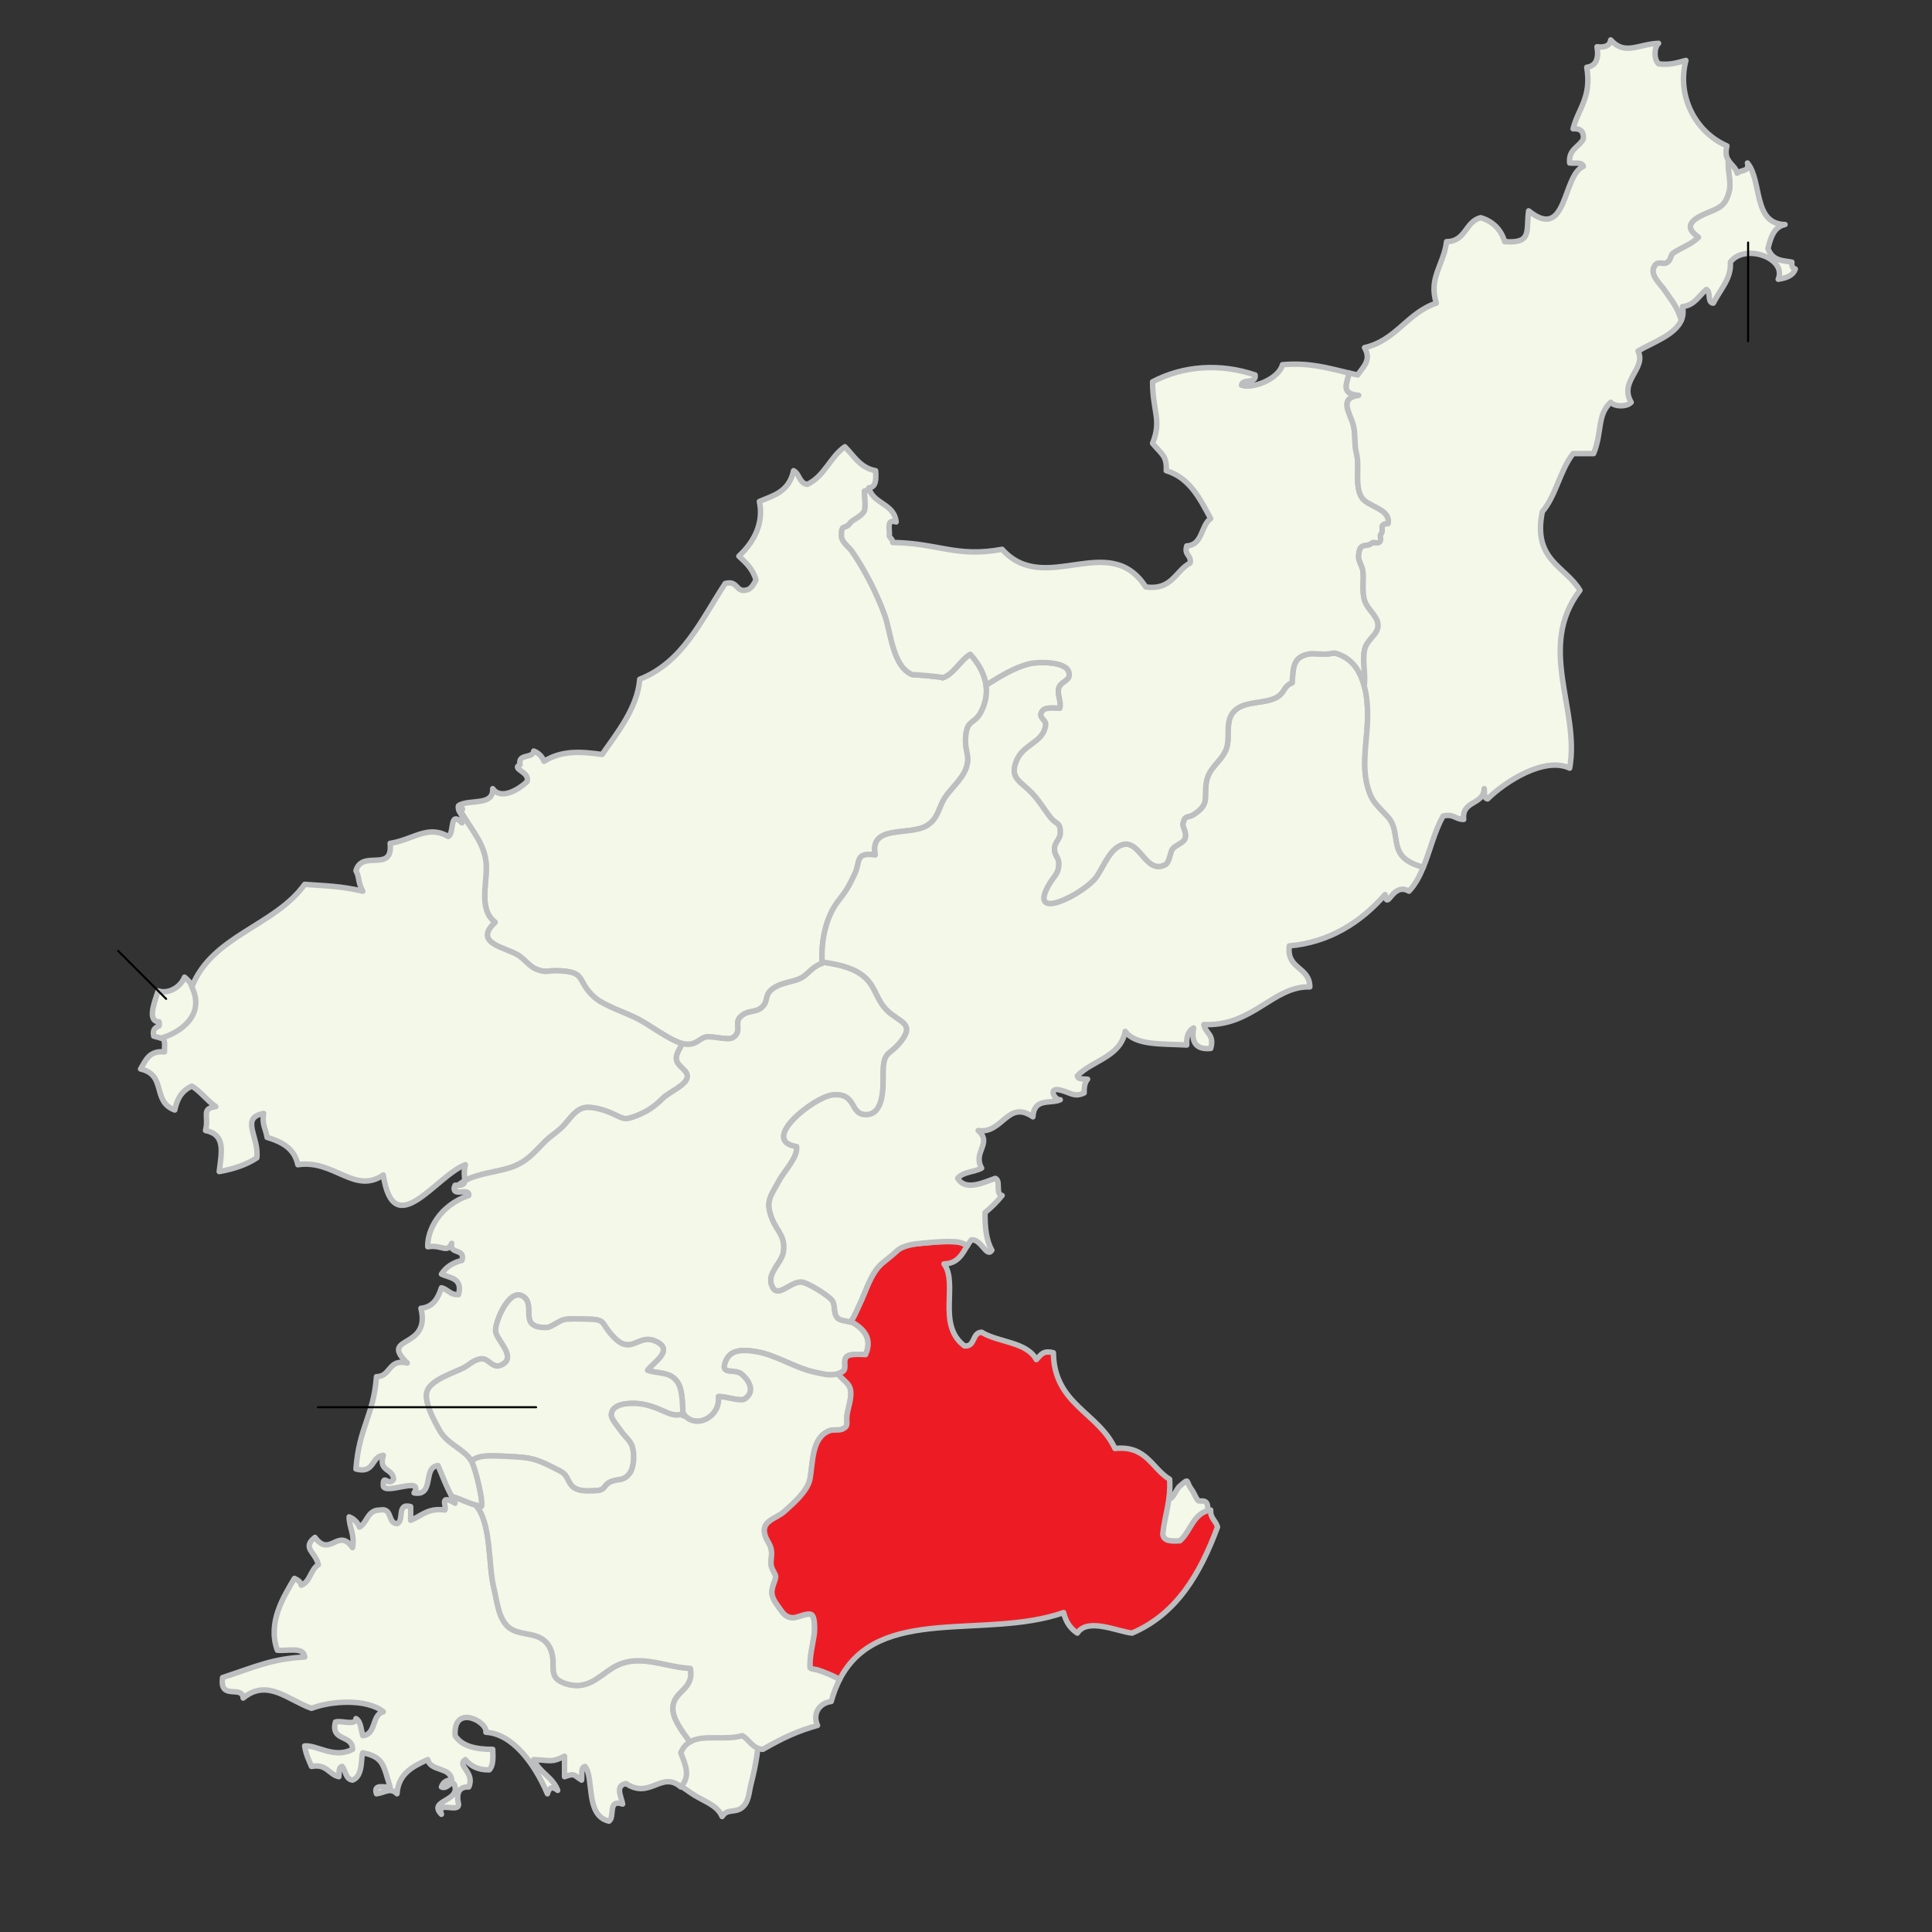
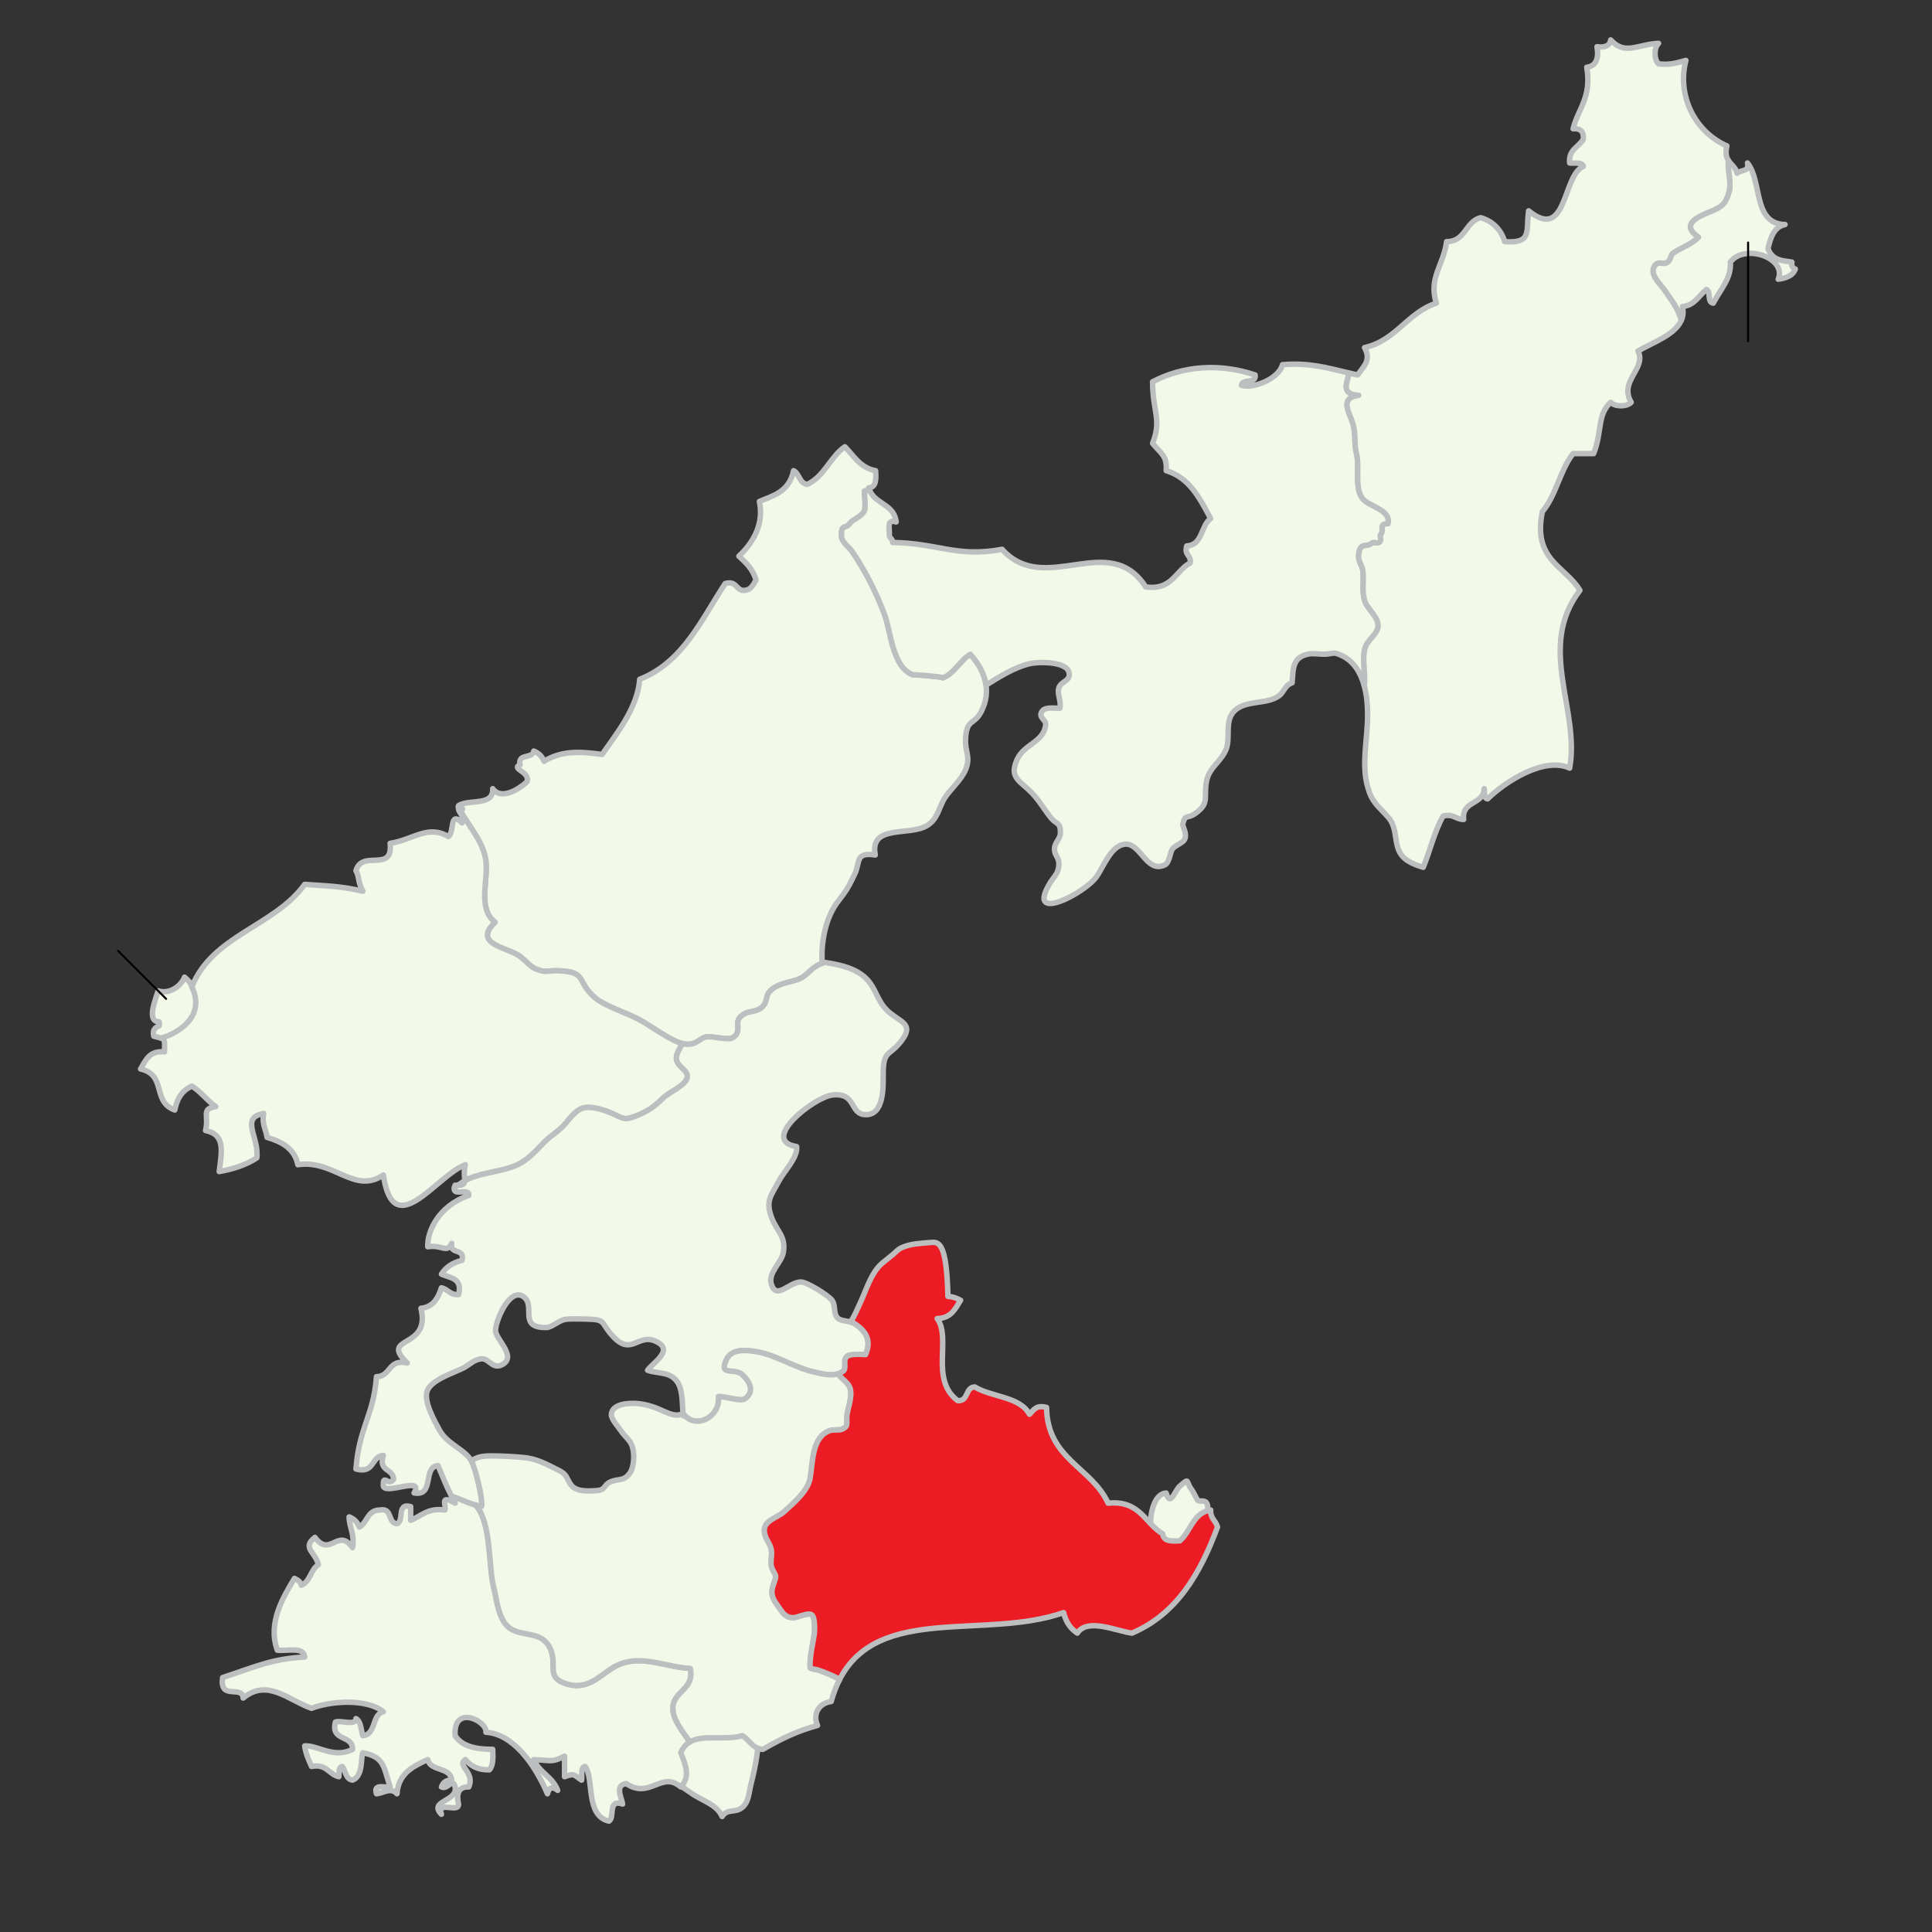
<svg xmlns="http://www.w3.org/2000/svg" version="1.0" id="Layer_1" width="708.661" height="708.661" viewBox="0 0 708.661 708.661" overflow="visible" enable-background="new 0 0 708.661 708.661" xml:space="preserve">
  <rect x="0" y="0" width="708.661" height="708.661" fill="#333333" stroke="none" />
  <path fill-rule="evenodd" clip-rule="evenodd" fill="#F3F8E8" stroke="#BCBEC0" stroke-width="2" stroke-linecap="round" stroke-linejoin="round" d="  M70.372,361.735c-0.444-1.249-1.658-2.488-2.694-3.315c-1.295,3.403-5.603,6.373-9.673,5.035  c-0.843,3.012-4.491,11.213,0.364,11.361c0.064-0.109,0.099,1.599-0.013,1.455c-1.828,0.812-2.379,1.67-1.975,3.791  c6.347,1.675,15.445,4.714,18.756-4.238c2.327-6.292-3.395-10.681-5.308-15.173" />
  <path fill-rule="evenodd" clip-rule="evenodd" fill="#F3F8E8" stroke="#BCBEC0" stroke-width="2" stroke-linecap="round" stroke-linejoin="round" d="  M442.048,561.118c0.521-1.667,1.591-8.155,0.567-9.779c-0.886-1.404-2.723-0.315-3.274-1.033c-0.756-0.979-1.528-2.985-2.17-3.816  c-2.486-3.223-0.557-4.648-4.469-1.34c-1.639,1.387-3.451,7.822-4.954,2.492c-6.09,0.384-7.326,14.618-3.604,18.77  c6.119,6.823,14.608-0.975,18.444-5.293" />
  <path fill-rule="evenodd" clip-rule="evenodd" fill="#F3F8E8" stroke="#BCBEC0" stroke-width="2" stroke-linecap="round" stroke-linejoin="round" d="  M278.423,633.177c0,7.698-1.145,14.143-3.01,21.46c-0.717,2.812-0.709,6.486-3.343,8.486c-2.581,1.959-5.25,0.154-7.206,3.184  c-1.847-4.46-7.475-5.829-11.352-8.612c-3.69-2.649-10.228-6.459-11.416-10.485c-2.813-9.534,8.796-12.018,15.159-13.479  c4.496-1.033,18.735-5.398,21.167,0.531" />
  <path fill-rule="evenodd" clip-rule="evenodd" fill="#FFFFFF" stroke="#BCBEC0" stroke-width="2" stroke-linecap="round" stroke-linejoin="round" d="  M168.841,295.171c-0.103,0.05-0.194,0.111-0.291,0.167l1.104,1.472C169.433,296.296,169.15,295.742,168.841,295.171z" />
  <path fill-rule="evenodd" clip-rule="evenodd" fill="#F3F8E8" stroke="#BCBEC0" stroke-width="2" stroke-linecap="round" stroke-linejoin="round" d="  M181.588,338.289c-8.16,7.702,3.604,9.129,8.427,12.039c2.043,1.232,4.439,4.3,6.519,5.1c4.111,1.578,3.671,0.532,7.785,0.64  c11.292,0.294,6.781,3.647,13.772,9.781c3.66,3.211,11.57,5.562,16.513,8.224c4.149,2.232,12.108,8.272,16.507,8.889  c4.474,0.626,5.296-2.171,8.042-2.625c2.128-0.351,7.889,1.335,9.584,0.318c3.65-2.19,0.593-5.251,2.67-7.47  c2.766-2.952,5.654-1.462,8.121-3.748c2.775-2.569,0.269-4.741,5.017-7.472c2.887-1.66,7.135-1.928,9.569-3.341  c2.444-1.42,3.979-4.145,7.492-5.246c-0.573-7.461,1.158-16.816,5.797-22.754c3.232-4.137,3.995-5.554,6.158-10.111  c2.029-4.278,0.038-8.043,7.49-6.9c-2.202-11.439,12.783-6.772,19.125-10.879c4.073-2.638,4.079-6.524,6.421-10.132  c1.972-3.039,6.071-6.609,7.548-10.205c2.073-5.044-0.323-6.397,0.051-11.849c0.479-6.961,3.127-4.515,5.71-9.501  c3.898-7.524,1.546-14.97-3.995-21.051c-3.404,1.864-6.374,7.622-10.227,8.623c1.08-0.281-11.587-1.366-10.792-1.078  c-7.479-2.711-8.09-15.654-10.33-21.831c-3.044-8.399-7.51-16.915-12.038-23.496c-0.999-1.451-3.788-3.403-3.851-5.479  c-0.152-4.948,1.325-2.211,3.192-4.91c0.789-1.14,3.772-2.106,5.098-4.233c0.758-1.215,0.08-5.955,0.131-7.448  c0.619-0.134,1.223-0.318,1.807-0.542c-0.079-0.223-0.166-0.439-0.225-0.681c2.741-0.185,2.692-3.159,2.508-6.271  c-5.669-1.019-7.944-5.432-11.286-8.778c-5.432,3.765-7.493,10.9-13.795,13.795c-2.944-0.4-2.807-3.882-5.016-5.017  c-1.703,7.979-7.735,9.175-12.541,11.287c1.586,7.42-1.401,14.339-7.524,20.065c2.612,2.404,5.225,4.807,6.271,8.778  c-1.09,1.835-1.877,3.975-5.017,3.762c-2.391-0.534-2.269-3.583-6.27-2.508c-8.802,13.353-15.454,28.855-31.351,35.113  c-0.813,10.651-8.606,20.058-13.794,27.589c-7.327-0.982-14.463-1.72-21.319,2.509c-0.702-1.806-1.956-3.06-3.762-3.763  c-0.395,2.95-5.944,0.745-5.017,5.017c-3.507,1.612,3.951,2.593,2.508,6.27c-3.063,2.854-9.478,6.794-12.541,2.508  c0.335,6.263-7.896,3.959-11.888,5.896c0.309,0.571,0.592,1.125,0.813,1.639l-1.104-1.472c-0.121,0.069-0.251,0.128-0.362,0.207  c-0.023,0.141-0.034,0.267-0.043,0.394c3.066,6.46,8.853,11.99,10.019,19.451C179.307,322.704,174.946,333.197,181.588,338.289z" />
  <g>
    <path fill="#F3F8E8" stroke="#BCBEC0" stroke-width="2" stroke-linecap="round" stroke-linejoin="round" d="M167.925,434.781   c2.002-0.005,2.473-0.58,2.522-1.652c-0.26,0.147-0.516,0.298-0.76,0.457C169.105,433.971,168.512,434.384,167.925,434.781z" />
    <path fill-rule="evenodd" clip-rule="evenodd" fill="#F3F8E8" stroke="#BCBEC0" stroke-width="2" stroke-linecap="round" stroke-linejoin="round" d="   M166.935,434.746c-0.141,0.346-0.225,0.636-0.28,0.896c0.425-0.292,0.847-0.576,1.27-0.861   C167.629,434.782,167.301,434.771,166.935,434.746z" />
    <path fill-rule="evenodd" clip-rule="evenodd" fill="#F3F8E8" stroke="#BCBEC0" stroke-width="2" stroke-linecap="round" stroke-linejoin="round" d="   M218.09,365.848c-6.991-6.134-2.48-9.487-13.772-9.781c-4.113-0.107-3.674,0.938-7.785-0.64c-2.08-0.799-4.475-3.867-6.519-5.1   c-4.822-2.91-16.586-4.337-8.427-12.039c-6.642-5.091-2.281-15.585-3.424-22.899c-1.167-7.461-6.953-12.991-10.019-19.451   c-0.211,2.602,2.286,2.497,1.298,5.876c-4.73-4.749-2.645,3.721-5.017,5.017c-7.564-4.428-12.856,1.197-21.319,2.508   c1.115,11.024-10.262,2.087-12.54,10.033c1.422,2.653,0.484,3.642,2.508,7.524c-8.553-1.969-13.156-1.894-21.319-2.508   c-10.982,15.352-33.966,18.704-41.384,37.623c4.992,10.299-4.058,16.63-11.286,18.811c1.856,0.232,1.149,3.03,1.254,5.017   c-5.604-0.587-6.905,3.127-8.778,6.271c9.695,2.179,4.045,11.929,12.541,15.047c0.703-3.038,1.75-6.677,6.27-8.777   c3.364,2.069,5.551,5.316,8.778,7.523c-5.593,0.837-2.364,3.225-3.762,8.778c7.367,1.514,5.95,7.554,5.016,15.049   c5.34-0.931,10.016-2.524,13.795-5.017c0.943-7.654-6.29-14.674,2.508-16.303c-0.728,4.071,0.854,5.834,1.254,8.778   c5.489,1.618,10.096,4.117,11.286,10.033c13.267-2.034,20.716,11.026,31.352,3.763c3.802,25.302,19.519,0.091,30.097-3.763   c-0.739,2.615-0.189,4.62-0.25,5.907c4.646-2.626,11.812-3.223,16.719-4.838c5.871-1.933,8.443-5.183,12.545-9.373   c2.475-2.527,5.27-3.928,7.625-6.7c1.954-2.299,4.04-5.299,7.015-5.898c3.015-0.606,7.947,1.034,10.617,2.305   c3.996,1.903,4.228,2.302,8.487,0.644c4.063-1.581,6.647-3.382,9.759-6.484c2.112-2.105,8.338-4.646,8.873-7.522   c0.527-2.837-3.69-3.882-3.982-6.835c-0.196-1.983,1.457-3.798,2.09-5.658c-4.518-1.206-11.717-6.611-15.592-8.696   C229.66,371.41,221.75,369.059,218.09,365.848z" />
  </g>
  <g>
    <path fill-rule="evenodd" clip-rule="evenodd" fill="#F3F8E8" stroke="#BCBEC0" stroke-width="2" stroke-linecap="round" stroke-linejoin="round" d="   M172.987,536.001c-2.402-4.405-8.852-6.146-11.75-11.384c-1.84-3.326-5.946-10.68-4.535-14.428   c1.58-4.193,10.054-6.732,13.381-8.469c2.154-1.125,3.835-3.146,6.663-3.305c2.515-0.14,3.921,3.854,7.258,2.236   c5.789-2.807-1.777-8.995-2.202-12.315c-0.386-3.024,4.855-16.014,9.965-12.873c5.267,3.235-2.253,11.791,8.855,11.466   c1.583-0.047,4.302-2.449,6.461-2.926c1.664-0.365,6.146-0.194,7.949-0.162c7.765,0.136,4.883,1.222,10.116,6.66   c6.527,6.783,8.876-1.365,15.203,1.411c7.284,3.197-0.729,7.783-2.813,10.69c3.998,1.433,8.187,0.351,10.922,4.317   c2.144,3.109,1.708,8.689,2.149,12.391c0.364,0.087,0.492-0.02,0.384-0.314c4.318,5.277,13.247,0.865,12.548-6.712   c2.534-0.188,8.045,1.93,9.641,0.844c4.219-2.87,1.269-7.076-1.064-9.073c-2.76-2.365-8.588,0.788-5.632-5.387   c1.883-3.933,6.836-3.482,10.474-2.947c7.443,1.096,14.519,6.039,21.87,7.607c3.511,0.749,7.138,1.851,10.328-0.293   c1.674-1.125-0.244-4.117,1.542-5.521c1.281-1.007,5.214-0.745,6.786-0.636c2.304-5.326,0.091-8.716-4.05-11.391   c-1.597-1.032-4.934-0.792-6.152-1.995c-1.79-1.767-0.63-4.649-2.116-6.569c-1.485-1.919-9.287-6.729-11.397-6.7   c-4.462,0.062-9,6.812-10.85,0.774c-1.266-4.135,3.725-7.827,4.389-11.521c1.066-5.937-2.347-7.832-4.193-12.639   c-2.448-6.369-0.361-8.084,2.55-13.583c1.931-3.646,7.092-8.721,6.536-12.699c-13.876-2.212,6.429-18.187,13.132-18.906   c9.041-0.97,6.142,7.181,12.276,7.218c6.751,0.041,6.341-10.345,6.343-14.968c0.004-8.985,2.342-6.271,6.84-12.302   c4.662-6.252-0.829-6.666-5.25-10.835c-3.88-3.658-4.205-8.308-7.913-11.915c-3.682-3.582-9.084-4.84-13.741-5.603   c-0.776-0.127-1.545-0.245-2.314-0.365c0.011,0.165,0.016,0.334,0.028,0.497c-3.514,1.101-5.048,3.826-7.492,5.246   c-2.434,1.413-6.682,1.681-9.569,3.341c-4.748,2.73-2.242,4.902-5.017,7.472c-2.467,2.286-5.355,0.796-8.121,3.748   c-2.078,2.219,0.98,5.279-2.67,7.47c-1.695,1.017-7.457-0.669-9.584-0.318c-2.746,0.454-3.567,3.251-8.042,2.625   c-0.29-0.04-0.597-0.108-0.915-0.192c-0.633,1.86-2.286,3.675-2.09,5.658c0.292,2.953,4.509,3.998,3.982,6.835   c-0.534,2.876-6.761,5.417-8.873,7.522c-3.112,3.103-5.696,4.903-9.759,6.484c-4.26,1.658-4.492,1.26-8.487-0.644   c-2.67-1.271-7.602-2.911-10.617-2.305c-2.976,0.6-5.061,3.6-7.015,5.898c-2.355,2.772-5.15,4.173-7.625,6.7   c-4.103,4.19-6.675,7.44-12.545,9.373c-4.906,1.615-12.073,2.212-16.719,4.838c-0.049,1.072-0.521,1.647-2.522,1.652   c-0.423,0.285-0.845,0.569-1.27,0.861c-0.715,3.435,5.667-0.227,5.296,2.866c-11.083,3.759-15.286,13.176-15.049,18.81   c5.296-0.853,7.082,2.571,8.779-1.254c-0.941,4.286,5.095,1.594,3.762,6.271c-3.408,0.772-5.874,2.486-7.524,5.016   c3.113,1.484,7.869,1.328,6.27,7.524c-3.12,0.193-3.882-1.971-6.27-2.509c-1.235,3.782-2.98,7.052-7.524,7.525   c3.802,15.315-15.547,9.836-5.017,20.063c-7.08-1.646-5.896,4.974-11.286,5.017c-1.075,14.434-6.38,18.431-7.525,33.859   c6.881,1.865,5.502-4.53,10.033-5.017c-1.922,6.103,3.639,4.722,3.762,8.779c-1.835,2.909-3.974-2.45-3.762,2.508   c0.8,3.309,15.034-3.773,11.287,2.509c7.633,1.362,3.033-9.509,8.778-10.033c2.331,5.59,2.984,7.343,4.99,11.309   c3.68,1.036,6.839,3.073,10.985,3.632C177.248,550.161,174.389,538.571,172.987,536.001z" />
  </g>
  <g>
    <path fill-rule="evenodd" clip-rule="evenodd" fill="#F3F8E8" stroke="#BCBEC0" stroke-width="2" stroke-linecap="round" stroke-linejoin="round" d="   M165.654,548.887c0.012,0.023,0.026,0.051,0.038,0.074c0.068,0.001,0.137,0.002,0.205,0.003   C165.816,548.94,165.737,548.91,165.654,548.887z" />
    <path fill-rule="evenodd" clip-rule="evenodd" fill="#F3F8E8" stroke="#BCBEC0" stroke-width="2" stroke-linecap="round" stroke-linejoin="round" d="   M253.211,611.977c-9.99-0.546-19.308-5.979-28.646-0.128c-5.013,3.143-9.15,8.118-16.792,5.797   c-7.715-2.343-3.222-6.879-5.886-12.842c-3.031-6.784-10.251-4.338-14.843-7.568c-4.307-3.029-4.801-10.49-5.946-15.003   c-2.021-7.967-0.788-23.813-6.632-30.164c-3.049-0.809-5.66-2.246-8.567-3.104c-0.068-0.001-0.137-0.002-0.205-0.003   c0.365,0.722,0.769,1.506,1.242,2.412c-6.109-3.504-2.968,1.15-3.762,2.508c-6.32-0.887-8.618,2.251-12.541,3.762   c0-1.671,0-3.344,0-5.016c-5.255-1.493-2.238,5.285-5.016,6.27c-3.537-0.226-1.564-5.961-6.27-5.016   c-4.635-0.036-4.549,4.647-7.524,6.27c-0.703-1.805-1.957-3.061-3.762-3.762c0.052,4.128,2.117,6.242,1.254,11.286   c-5.329-7.56-8.196,3.842-13.795-3.762c-4.993,3.918,0.334,5.453,1.254,10.032c-2.872,1.726-2.945,6.252-6.27,7.525   c-0.265-1.408-1.392-1.953-2.509-2.509c-3.899,6.615-9.967,16.117-6.27,26.335c3.791,0.389,9.753-1.393,10.033,2.508   c-11.884,0.626-17.644,3.411-30.098,7.524c-1.241,8.594,7.249,2.597,7.524,7.524c8.905-7.299,16.442,0.701,25.081,3.762   c7.255-2.782,20.28-3.624,26.335,1.255c-4.344,1.09-2.497,8.372-7.524,8.778c-0.693-2.233-0.644-5.209-2.508-6.271   c-0.156,2.77-5.319,0.532-7.524,1.254c-1.871,7.305,6.384,4.486,6.271,10.032c-6.758,3.537-12.949-1.603-17.557-1.254   c0.413,2.931,1.507,5.181,2.508,7.523c5.655-1.056,6.262,2.936,10.033,3.764c0.196-1.476-0.216-3.561,1.254-3.764   c1.259,1.667,1.186,4.667,3.762,5.018c4.02-1.456,2.985-8.714,3.762-10.033c7.799,1.583,7.514,4.744,10.032,12.541   c-2.222,0.285-6.28-1.265-5.015,2.508c2.931-0.387,5.181-2.455,7.524,0c0.514-7.428,5.821-10.063,11.286-12.541   c0.986,4.45,8.341,2.528,8.779,7.525c-2.158-0.068-3.215,0.965-3.762,2.508c2.335,1.198,4.191-3.756,5.016,0   c1.109,5.351-9.946,5.019-5.016,10.032c-1.934-5.278,6.489-0.199,6.27-3.762c-0.363-1.576-1.304-6.495,3.762-6.271   c2.407-5.432-4.64-7.768-1.254-10.033c1.889,2.292,4.519,3.843,8.778,3.763c1.444-1.482,1.419-4.433,1.254-7.524   c-6.301,0.03-11.358-1.182-13.794-5.016c-0.792-11.75,12-5.224,11.287-1.256c9.526,0.524,17.667,11.012,22.573,22.574   c0.702-2.605,1.956-2.657,3.762-1.254c-1.78-4.91-6.803-6.572-8.778-11.287c6.774,0.344,6.646,1.06,11.287-1.254   c0,2.509,0,5.017,0,7.525c3.937-1.395,3.313-0.588,6.271,1.254c0.213-1.877-0.448-4.628,1.254-5.018   c3.448,4.253-0.057,18.055,8.778,20.065c2.304-1.459-0.659-8.184,5.016-6.27c-0.544-2.789-2.882-6.801,1.254-7.524   c8.796,5.923,13.012-4.813,20.065,1.254c3.679-3.947,1.759-7.963,0-12.541c0.819-1.906,1.97-3.154,3.355-3.975   c-3.105-4.279-6.433-8.635-6.236-12.631C247.126,620.134,254.773,619.793,253.211,611.977z" />
  </g>
-   <path fill-rule="evenodd" clip-rule="evenodd" fill="#F3F8E8" stroke="#BCBEC0" stroke-width="2" stroke-linecap="round" stroke-linejoin="round" d="  M191.781,534.584c5.091,0.429,8.607,2.459,13.428,4.881c2.847,1.43,2.525,2.737,4.129,5.053c1.878,2.711,6.127,2.443,9.419,2.242  c3.578-0.218,2.521-2.062,5.228-3.243c2.78-1.213,4.719-0.075,6.956-3.054c1.67-2.225,1.895-7.065,0.96-9.961  c-0.722-2.235-2.848-3.702-4.152-5.697c-1-1.53-3.595-4.273-3.504-5.948c0.213-3.966,6.26-4.255,9.234-4.062  c3.889,0.252,7.049,1.521,10.464,3.056c1.55,0.696,4.385,1.867,6.245,0.689c0.125-0.079,0.231-0.175,0.329-0.276  c-0.285-3.645-0.104-8.511-2.056-11.342c-2.735-3.967-6.925-2.885-10.922-4.317c2.083-2.907,10.097-7.493,2.813-10.69  c-6.327-2.776-8.676,5.372-15.203-1.411c-5.232-5.438-2.351-6.524-10.116-6.66c-1.804-0.032-6.285-0.203-7.949,0.162  c-2.159,0.477-4.879,2.879-6.461,2.926c-11.108,0.325-3.589-8.23-8.855-11.466c-5.109-3.141-10.351,9.849-9.965,12.873  c0.425,3.32,7.991,9.509,2.202,12.315c-3.337,1.618-4.744-2.376-7.258-2.236c-2.827,0.158-4.509,2.18-6.663,3.305  c-3.327,1.736-11.801,4.275-13.381,8.469c-1.411,3.748,2.694,11.102,4.535,14.428c2.878,5.2,9.254,6.958,11.694,11.295  c1.702-1.438,3.985-1.885,7.141-1.885C184.047,534.027,187.85,534.253,191.781,534.584z" />
  <path fill-rule="evenodd" clip-rule="evenodd" fill="#F3F8E8" stroke="#BCBEC0" stroke-width="2" stroke-linecap="round" stroke-linejoin="round" d="  M297.156,611.728c-0.197-4.126,0.903-8.111,1.478-11.984c0.232-1.562,0.44-6.642-0.972-7.491c-1.435-0.863-5.177,1.16-6.778,1.116  c-2.924-0.079-3.765-1.845-5.426-4.131c-2.265-3.116-2.975-4.705-1.638-8.359c1.203-3.29,0.779-2.614-0.535-5.402  c-0.924-1.96-0.205-3.837-0.257-5.96c-0.07-2.877-1.62-3.924-2.37-6.312c-1.693-5.396,4.004-6.02,7.042-8.777  c3.263-2.962,8.56-7.425,9.414-11.982c1.124-5.996,0.531-15.317,7.289-17.699c1.372-0.483,3.288,0.05,4.564-0.531  c2.488-1.132,1.383-2.242,1.695-5.004c0.318-2.816,2.249-7.263,1.033-10.375c-0.634-1.622-2.889-3.08-3.952-4.49  c-0.112-0.148-0.207-0.307-0.306-0.462c-2.741,0.916-5.712,0.064-8.606-0.553c-7.352-1.568-14.427-6.512-21.87-7.607  c-3.638-0.535-8.591-0.985-10.474,2.947c-2.956,6.175,2.872,3.021,5.632,5.387c2.333,1.997,5.283,6.203,1.064,9.073  c-1.596,1.086-7.107-1.031-9.641-0.844c0.698,7.577-8.23,11.989-12.548,6.712c0.107,0.295-0.021,0.401-0.384,0.314  c-0.04-0.331-0.066-0.691-0.093-1.049c-0.098,0.102-0.203,0.197-0.329,0.276c-1.859,1.178-4.694,0.007-6.245-0.689  c-3.415-1.535-6.576-2.804-10.464-3.056c-2.974-0.192-9.021,0.097-9.234,4.062c-0.091,1.675,2.504,4.418,3.504,5.948  c1.304,1.995,3.43,3.462,4.152,5.697c0.935,2.896,0.71,7.736-0.96,9.961c-2.237,2.979-4.176,1.841-6.956,3.054  c-2.707,1.181-1.65,3.025-5.228,3.243c-3.292,0.201-7.542,0.469-9.419-2.242c-1.604-2.315-1.283-3.623-4.129-5.053  c-4.82-2.422-8.336-4.452-13.428-4.881c-3.931-0.331-7.734-0.557-11.708-0.557c-3.156,0-5.439,0.446-7.141,1.885  c0.018,0.031,0.039,0.059,0.056,0.089c1.401,2.57,4.261,14.16,3.652,16.518c-0.757-0.102-1.474-0.266-2.174-0.45  c5.844,6.351,4.611,22.197,6.632,30.164c1.145,4.513,1.64,11.974,5.946,15.003c4.591,3.23,11.812,0.784,14.843,7.568  c2.664,5.963-1.83,10.499,5.886,12.842c7.643,2.321,11.779-2.654,16.792-5.797c9.339-5.852,18.656-0.418,28.646,0.128  c1.562,7.816-6.084,8.157-6.389,14.336c-0.197,3.996,3.131,8.352,6.236,12.631c4.872-2.882,12.656-0.427,19.217-2.295  c2.654,1.526,3.642,4.718,7.524,5.016c7.458-4.292,12.746-6.723,20.065-8.779c-1.793-3.889,0.211-8.107,5.016-8.777  c0.84-3.045,1.89-5.738,3.124-8.129c-2.544-1.395-5.162-2.474-7.94-3.416C298.983,612.196,298.156,612.423,297.156,611.728z" />
-   <path fill-rule="evenodd" clip-rule="evenodd" fill="#ED1C24" stroke="#BCBEC0" stroke-width="2" stroke-linecap="round" stroke-linejoin="round" d="  M341.326,455.744c-3.447,0.332-7.297,0.389-10.551,1.892c-1.434,0.662-2.117,1.522-3.264,2.518c-1.23,1.068-2.608,2.058-3.875,3.141  c-4.248,3.628-5.893,10.036-8.311,15.054c-1.082,2.245-1.832,4.389-3.382,6.558c0.568,0.142,1.088,0.321,1.495,0.584  c4.141,2.675,6.354,6.064,4.05,11.391c-1.572-0.109-5.505-0.371-6.786,0.636c-1.786,1.403,0.132,4.396-1.542,5.521  c-0.561,0.378-1.137,0.649-1.722,0.846c0.099,0.155,0.193,0.313,0.306,0.462c1.063,1.41,3.318,2.868,3.952,4.49  c1.216,3.112-0.715,7.559-1.033,10.375c-0.312,2.762,0.793,3.872-1.695,5.004c-1.276,0.581-3.192,0.048-4.564,0.531  c-6.758,2.382-6.165,11.703-7.289,17.699c-0.854,4.558-6.151,9.021-9.414,11.982c-3.038,2.758-8.735,3.381-7.042,8.777  c0.75,2.389,2.3,3.436,2.37,6.312c0.052,2.123-0.667,4,0.257,5.96c1.314,2.788,1.738,2.112,0.535,5.402  c-1.336,3.654-0.626,5.243,1.638,8.359c1.661,2.286,2.501,4.052,5.426,4.131c1.601,0.044,5.343-1.979,6.778-1.116  c1.412,0.85,1.204,5.93,0.972,7.491c-0.575,3.873-1.675,7.858-1.478,11.984c1,0.695,1.827,0.469,2.907,0.835  c2.778,0.942,5.396,2.021,7.94,3.416c14.266-27.65,53.354-14.408,82.152-24.476c0.773,3.406,2.488,5.872,5.017,7.522  c3.715-5.795,14.732-0.58,20.064,0c16.41-6.997,25.005-21.812,31.352-38.875c-0.537-2.387-2.701-3.15-2.508-6.27  c-6.521,1.004-7.238,7.812-11.287,11.285c-3.109,0.186-6.085,0.234-6.27-2.508c0.669-6.854,3.001-12.046,2.507-20.063  c-6.547-3.903-8.411-12.488-20.063-11.287c-6.004-13.225-22.34-16.118-22.573-35.112c-3.998-1.072-4.76,1.092-6.271,2.508  c-3.481-6.552-13.827-6.238-20.064-10.033c-3.612,0.15-2.176,5.348-6.271,5.017c-10.327-7.716-2.151-22.883-7.524-30.098  c5.027-0.073,6.638-3.563,8.59-6.712c-1.377-0.73-2.728-1.312-4.642-1.41C347.245,455.316,344.234,455.464,341.326,455.744z" />
-   <path fill-rule="evenodd" clip-rule="evenodd" fill="#F3F8E8" stroke="#BCBEC0" stroke-width="2" stroke-linecap="round" stroke-linejoin="round" d="  M509.125,299.671c-3.987-4.403-5.938-5.454-7.479-11.077c-2.362-8.616,0-17.016,0-26.548c0-7.743-1.645-18.085-9.672-21.672  c-3.17-1.416-2.421-0.6-5.933-0.421c-1.006,0.051-4.549-0.297-5.528-0.145c-6.523,1.017-6.108,5.211-6.565,10.646  c-2.729,0.927-2.85,3.278-4.752,4.726c-4.358,3.318-12.322,1.467-16.459,5.621c-3.739,3.756-1.215,9.974-3.074,14.25  c-1.96,4.511-6.075,6.423-7.073,11.376c-1.236,6.143,1.37,8.12-4.318,12.068c-2.781,1.929-3.49,0.007-4.406,3.672  c-0.257,1.031,1.787,3.595,0.608,5.822c-0.625,1.181-3.38,2.104-4.358,3.347c-0.97,1.231-1.066,5.016-2.795,5.876  c-6.869,3.42-9.017-8.593-15.041-7.524c-4.96,0.879-7.546,8.293-10.042,11.849c-4.318,6.152-25.986,17.312-17.225,2.572  c1.692-2.847,3.4-3.714,3.397-7.339c-0.002-2.277-1.705-3.152-1.623-5.422c0.093-2.586,2.182-3.475,2.178-5.958  c-0.007-3.932-1.419-2.915-3.385-5.297c-2.646-3.208-4.75-7.261-8.441-10.574c-3.926-3.522-6.743-5.007-4.047-10.959  c2.58-5.696,9.873-6.354,10.47-12.749c0.18-1.923-2.964-2.56-1.27-4.979c1.143-1.633,4.576-0.99,6.458-1.035  c0.685-2.506-1.126-5.265-0.353-7.516c0.892-2.592,4.529-2.378,3.683-5.705c-1.03-4.048-11.216-3.898-14.428-3.125  c-5.55,1.337-10.903,4.681-15.965,7.858c0.434,3.158-0.074,6.438-1.782,9.735c-2.583,4.987-5.231,2.54-5.71,9.501  c-0.375,5.452,2.021,6.805-0.051,11.849c-1.477,3.596-5.576,7.166-7.548,10.205c-2.342,3.608-2.348,7.494-6.421,10.132  c-6.342,4.107-21.326-0.56-19.125,10.879c-7.452-1.144-5.461,2.622-7.49,6.9c-2.163,4.557-2.926,5.974-6.158,10.111  c-4.538,5.809-6.287,14.881-5.825,22.257c0.77,0.12,1.538,0.238,2.314,0.365c4.657,0.763,10.059,2.021,13.741,5.603  c3.708,3.607,4.033,8.257,7.913,11.915c4.421,4.169,9.912,4.583,5.25,10.835c-4.498,6.031-6.835,3.316-6.84,12.302  c-0.002,4.623,0.408,15.009-6.343,14.968c-6.134-0.037-3.235-8.188-12.276-7.218c-6.703,0.72-27.008,16.694-13.132,18.906  c0.556,3.979-4.605,9.053-6.536,12.699c-2.911,5.499-4.998,7.214-2.55,13.583c1.846,4.807,5.259,6.702,4.193,12.639  c-0.664,3.694-5.655,7.387-4.389,11.521c1.85,6.038,6.388-0.712,10.85-0.774c2.11-0.029,9.913,4.781,11.397,6.7  c1.486,1.92,0.326,4.803,2.116,6.569c0.909,0.897,2.993,0.993,4.658,1.411c1.551-2.169,2.3-4.312,3.382-6.558  c2.418-5.018,4.063-11.426,8.311-15.054c1.268-1.083,2.646-2.072,3.875-3.141c1.147-0.995,1.83-1.855,3.264-2.518  c3.254-1.503,7.104-1.56,10.551-1.892c2.908-0.28,5.919-0.428,8.886-0.277c1.914,0.098,3.264,0.68,4.642,1.41  c0.448-0.722,0.914-1.425,1.442-2.066c3.555-0.529,5.631,6.778,7.525,3.762c-2.005-3.431-2.582-8.286-2.509-13.794  c2.31-1.87,4.4-3.96,6.271-6.27c-2.604-0.322-0.342-5.51-2.508-6.271c-3.898,1.318-10.892,4.878-13.795,0  c1.772-2.408,6.09-2.27,8.778-3.762c-3.387-5.972,4.099-9.019-1.254-13.796c8.869,1.442,10.812-11.448,20.064-5.016  c0.425-7.153,6.487-4.617,10.033-6.271c-1.521,0.383-4.325-3.623-1.254-3.762c4.525,0.562,6.069,3.215,10.031,1.254  c-0.094-2.186,0.28-3.9,1.255-5.017c-1.476-0.196-3.561,0.217-3.763-1.253c5.543-5.745,15.771-6.804,17.557-16.304  c3.87,5.327,13.922,4.471,22.573,5.016c-0.188-3.113,0.647-5.203,2.509-6.269c-0.98,5.576,1.182,8.014,6.27,7.523  c1.514-5.275-2.025-5.499-2.509-8.778c17.95,0.835,25.381-14.206,38.876-13.795c-0.037-7.49-8.661-6.389-7.524-15.05  c14.607-1.266,26.216-8.615,35.114-18.81c0.879,6.251,2.673-4.748,8.777-1.254c2.275-2.394,3.891-5.449,5.244-8.764  c-2.815-0.874-5.47-1.864-7.274-3.669C510.745,310.422,513.152,304.12,509.125,299.671z" />
+   <path fill-rule="evenodd" clip-rule="evenodd" fill="#ED1C24" stroke="#BCBEC0" stroke-width="2" stroke-linecap="round" stroke-linejoin="round" d="  M341.326,455.744c-3.447,0.332-7.297,0.389-10.551,1.892c-1.434,0.662-2.117,1.522-3.264,2.518c-1.23,1.068-2.608,2.058-3.875,3.141  c-4.248,3.628-5.893,10.036-8.311,15.054c-1.082,2.245-1.832,4.389-3.382,6.558c0.568,0.142,1.088,0.321,1.495,0.584  c4.141,2.675,6.354,6.064,4.05,11.391c-1.572-0.109-5.505-0.371-6.786,0.636c-1.786,1.403,0.132,4.396-1.542,5.521  c-0.561,0.378-1.137,0.649-1.722,0.846c0.099,0.155,0.193,0.313,0.306,0.462c1.063,1.41,3.318,2.868,3.952,4.49  c1.216,3.112-0.715,7.559-1.033,10.375c-0.312,2.762,0.793,3.872-1.695,5.004c-1.276,0.581-3.192,0.048-4.564,0.531  c-6.758,2.382-6.165,11.703-7.289,17.699c-0.854,4.558-6.151,9.021-9.414,11.982c-3.038,2.758-8.735,3.381-7.042,8.777  c0.75,2.389,2.3,3.436,2.37,6.312c0.052,2.123-0.667,4,0.257,5.96c1.314,2.788,1.738,2.112,0.535,5.402  c-1.336,3.654-0.626,5.243,1.638,8.359c1.661,2.286,2.501,4.052,5.426,4.131c1.601,0.044,5.343-1.979,6.778-1.116  c1.412,0.85,1.204,5.93,0.972,7.491c-0.575,3.873-1.675,7.858-1.478,11.984c1,0.695,1.827,0.469,2.907,0.835  c2.778,0.942,5.396,2.021,7.94,3.416c14.266-27.65,53.354-14.408,82.152-24.476c0.773,3.406,2.488,5.872,5.017,7.522  c3.715-5.795,14.732-0.58,20.064,0c16.41-6.997,25.005-21.812,31.352-38.875c-0.537-2.387-2.701-3.15-2.508-6.27  c-6.521,1.004-7.238,7.812-11.287,11.285c-3.109,0.186-6.085,0.234-6.27-2.508c-6.547-3.903-8.411-12.488-20.063-11.287c-6.004-13.225-22.34-16.118-22.573-35.112c-3.998-1.072-4.76,1.092-6.271,2.508  c-3.481-6.552-13.827-6.238-20.064-10.033c-3.612,0.15-2.176,5.348-6.271,5.017c-10.327-7.716-2.151-22.883-7.524-30.098  c5.027-0.073,6.638-3.563,8.59-6.712c-1.377-0.73-2.728-1.312-4.642-1.41C347.245,455.316,344.234,455.464,341.326,455.744z" />
  <path fill-rule="evenodd" clip-rule="evenodd" fill="#F3F8E8" stroke="#BCBEC0" stroke-width="2" stroke-linecap="round" stroke-linejoin="round" d="  M500.563,238.207c0.822-3.507,4.399-5.147,4.872-8.129c0.57-3.59-3.648-6.328-4.766-9.465c-1.326-3.723-0.22-8.087-0.811-11.558  c-0.242-1.42-1.604-3.407-1.518-4.944c0.321-5.689,2.685-2.984,4.929-4.914c0.568-0.488,1.998,0.343,2.747-0.354  c0.943-0.877-0.092-2.17,0.504-2.894c1.398-1.698-1.116-3.665,2.629-3.875c1.138-5.471-7.46-6.124-9.685-9.645  c-2.621-4.147-0.691-11.406-1.884-16.005c-1.001-3.864-0.158-7.151-1.354-11.113c-1.235-4.087-5.12-9.321,2.152-10.294  c-6.857-0.552-4.153-4.506-3.538-8.193c-8.269-1.932-14.478-3.865-24.427-3.052c-1.389,5.33-11.042,8.981-15.048,7.524  c0.34-2.586,5.552-0.3,5.016-3.763c-12.948-4.373-26.415-3.388-37.621,2.508c0.059,11.103,3.448,13.951,0,22.573  c3.316,4.035,5.317,4.526,5.016,10.032c8.654,2.633,12.323,10.25,16.303,17.557c-3.689,2.581-2.829,9.712-8.778,10.033  c-1.036,3.544,1.767,3.249,1.254,6.27c-5.462,2.898-6.605,10.116-16.303,8.778c-13.54-20.97-36.951,3.73-52.67-13.794  c-16.807,3.099-23.397-2.275-40.13-2.508c0.003-1.257-1.016-1.492-1.254-2.508c0.285-2.222-1.264-6.28,2.508-5.016  c-0.632-6.59-7.906-6.539-9.807-11.859c-0.583,0.224-1.188,0.408-1.807,0.542c-0.052,1.493,0.626,6.233-0.131,7.448  c-1.326,2.127-4.309,3.093-5.098,4.233c-1.867,2.699-3.344-0.038-3.192,4.91c0.063,2.076,2.853,4.028,3.851,5.479  c4.528,6.581,8.994,15.097,12.038,23.496c2.24,6.177,2.851,19.12,10.33,21.831c-0.795-0.288,11.872,0.797,10.792,1.078  c3.853-1.001,6.822-6.759,10.227-8.623c3.113,3.417,5.221,7.265,5.777,11.316c5.062-3.177,10.415-6.521,15.965-7.858  c3.212-0.774,13.397-0.923,14.428,3.125c0.847,3.327-2.791,3.112-3.683,5.705c-0.773,2.25,1.037,5.009,0.353,7.516  c-1.882,0.045-5.315-0.598-6.458,1.035c-1.694,2.419,1.449,3.056,1.27,4.979c-0.597,6.395-7.89,7.053-10.47,12.749  c-2.696,5.952,0.121,7.437,4.047,10.959c3.691,3.313,5.796,7.367,8.441,10.574c1.966,2.383,3.378,1.365,3.385,5.297  c0.004,2.482-2.085,3.372-2.178,5.958c-0.082,2.271,1.621,3.146,1.623,5.422c0.003,3.625-1.705,4.492-3.397,7.339  c-8.762,14.74,12.906,3.58,17.225-2.572c2.496-3.556,5.082-10.97,10.042-11.849c6.024-1.068,8.172,10.944,15.041,7.524  c1.729-0.86,1.825-4.645,2.795-5.876c0.979-1.242,3.733-2.166,4.358-3.347c1.179-2.227-0.865-4.791-0.608-5.822  c0.916-3.665,1.625-1.743,4.406-3.672c5.688-3.949,3.082-5.925,4.318-12.068c0.998-4.953,5.113-6.865,7.073-11.376  c1.859-4.277-0.665-10.495,3.074-14.25c4.137-4.154,12.101-2.303,16.459-5.621c1.902-1.448,2.023-3.799,4.752-4.726  c0.457-5.435,0.042-9.628,6.565-10.646c0.979-0.152,4.522,0.196,5.528,0.145c3.512-0.179,2.763-0.995,5.933,0.421  c4.658,2.082,7.158,6.441,8.444,11.244c0.089-0.827,0.145-1.679,0.144-2.575C500.56,245.734,499.811,241.416,500.563,238.207z" />
  <path fill-rule="evenodd" clip-rule="evenodd" fill="#F3F8E8" stroke="#BCBEC0" stroke-width="2" stroke-linecap="round" stroke-linejoin="round" d="  M617.139,112.454c4.533-0.483,5.988-4.045,8.778-6.27c1.739,0.77,0.189,4.827,2.509,5.016c2.956-5.592,6.655-9.112,6.271-15.048  c5.156-7,20.847-1.578,17.557,6.27c2.925-0.419,5.402-1.286,6.27-3.762c-0.978-0.277-1.458-1.05-1.254-2.508  c-3.118-0.614-7.077-0.293-8.778-5.017c1.023-3.994,2.127-7.905,6.271-8.778c-11.91-0.212-8.326-15.919-13.796-22.573  c0.865,3.372-2.591,2.424-3.761,3.762c-0.533-2.103-2.186-3.084-3.218-4.687c-0.469,3.543,1.178,7.833,0.279,11.297  c-1.214,4.678-2.841,5.779-6.765,7.381c-4.902,2.001-11.308,4.738-4.533,9.492c-2.773,2.746-5.961,3.556-9.316,5.829  c-0.9,0.609-0.694,2.313-2.008,3.29c-1.695,1.259-3.553-0.934-4.943,1.72c-1.623,3.097,2.562,6.58,3.939,8.683  c1.686,2.574,3.867,5.143,5.178,8.438c0.336,0.846,0.629,1.668,0.901,2.474C617.341,116.007,617.54,114.359,617.139,112.454z" />
  <path fill-rule="evenodd" clip-rule="evenodd" fill="#F3F8E8" stroke="#BCBEC0" stroke-width="2" stroke-linecap="round" stroke-linejoin="round" d="  M610.64,106.55c-1.377-2.103-5.562-5.586-3.939-8.683c1.391-2.654,3.248-0.46,4.943-1.72c1.313-0.977,1.107-2.681,2.008-3.29  c3.355-2.272,6.543-3.083,9.316-5.829c-6.774-4.754-0.369-7.491,4.533-9.492c3.924-1.602,5.551-2.703,6.765-7.381  c0.898-3.464-0.748-7.754-0.279-11.297c-0.769-1.195-1.193-2.733-0.545-5.345c-11.874-5.192-18.404-18.616-15.049-31.352  c-3.003,0.759-5.721,1.803-10.031,1.254c-1.716-1.604-1.716-5.921,0-7.525c-7.564,0.302-12.341,4.581-17.557-1.254  c-0.303,2.206-2.158,2.859-5.018,2.508c0.751,4.511-0.45,7.073-3.761,7.524c1.884,11.08-3.188,15.205-5.017,22.573  c2.735-0.228,3.989,1.026,3.762,3.762c-1.592,3.006-5.497,3.699-5.016,8.778c1.876,0.214,4.628-0.448,5.016,1.254  c-7.732,3.212-5.8,27.798-20.064,16.302c-1.038,7.404,1.446,12.036-8.779,11.287c-1.374-4.478-4.299-7.404-8.778-8.778  c-5.729,1.377-5.442,8.769-12.54,8.778c-1.076,8.624-6.723,13.261-3.762,22.572c-10.681,3.532-14.724,13.701-26.336,16.303  c2.602,4.615-0.376,6.897-2.508,10.032c-1.094-0.233-2.141-0.472-3.162-0.71c-0.615,3.687-3.319,7.641,3.538,8.193  c-7.272,0.973-3.388,6.207-2.152,10.294c1.196,3.962,0.354,7.249,1.354,11.113c1.192,4.599-0.737,11.858,1.884,16.005  c2.225,3.521,10.822,4.173,9.685,9.645c-3.745,0.21-1.23,2.177-2.629,3.875c-0.596,0.724,0.439,2.017-0.504,2.894  c-0.749,0.697-2.179-0.134-2.747,0.354c-2.244,1.93-4.607-0.775-4.929,4.914c-0.087,1.537,1.275,3.524,1.518,4.944  c0.591,3.47-0.516,7.834,0.811,11.558c1.117,3.137,5.336,5.875,4.766,9.465c-0.473,2.982-4.05,4.623-4.872,8.129  c-0.753,3.208-0.004,7.527-0.002,10.836c0.001,0.896-0.055,1.749-0.144,2.575c0.929,3.474,1.228,7.178,1.228,10.428  c0,9.532-2.362,17.933,0,26.548c1.542,5.623,3.492,6.674,7.479,11.077c4.027,4.448,1.62,10.751,5.659,14.792  c1.805,1.806,4.459,2.795,7.274,3.669c2.524-6.184,4.124-13.291,7.297-18.825c3.832-0.906,4.57,1.281,7.523,1.253  c-0.795-7.065,7.34-5.202,7.525-11.286c0.196,1.476-0.215,3.56,1.253,3.762c6.524-6.427,20.875-15.602,30.099-11.287  c3.878-21.446-12.219-44.313,3.761-65.21c-5.315-8.896-17.416-11.008-13.794-28.844c5.024-5.843,6.495-15.241,11.287-21.318  c2.507,0,5.017,0,7.523,0c3.212-7.864,1.209-14.198,6.271-18.812c1.602,1.715,5.92,1.715,7.523,0  c-4.648-7.82,5.744-12.402,2.508-18.81c5.412-3.173,13.578-5.9,15.883-11.294c-0.272-0.806-0.565-1.628-0.901-2.474  C614.507,111.693,612.325,109.124,610.64,106.55z" />
  <line fill-rule="evenodd" clip-rule="evenodd" fill="none" stroke="#000000" stroke-width="0.75" stroke-linecap="round" stroke-linejoin="round" x1="60.939" y1="366.389" x2="43.326" y2="348.778" />
-   <line fill-rule="evenodd" clip-rule="evenodd" fill="none" stroke="#000000" stroke-width="0.75" stroke-linecap="round" stroke-linejoin="round" x1="116.606" y1="516.177" x2="196.647" y2="516.177" />
  <line fill-rule="evenodd" clip-rule="evenodd" fill="none" stroke="#000000" stroke-width="0.75" stroke-linecap="round" stroke-linejoin="round" x1="641.206" y1="88.954" x2="641.206" y2="125.151" />
</svg>